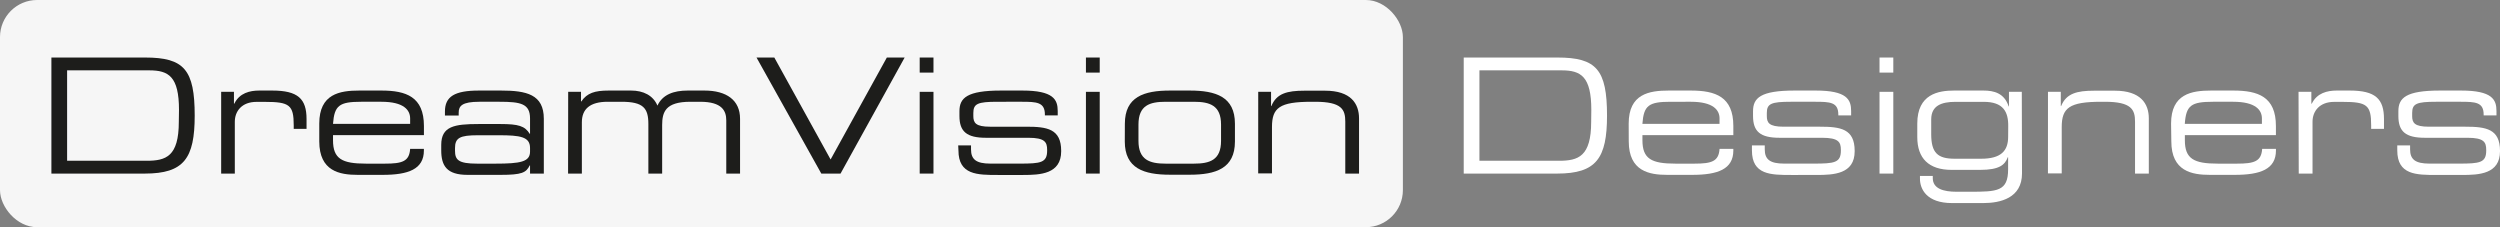
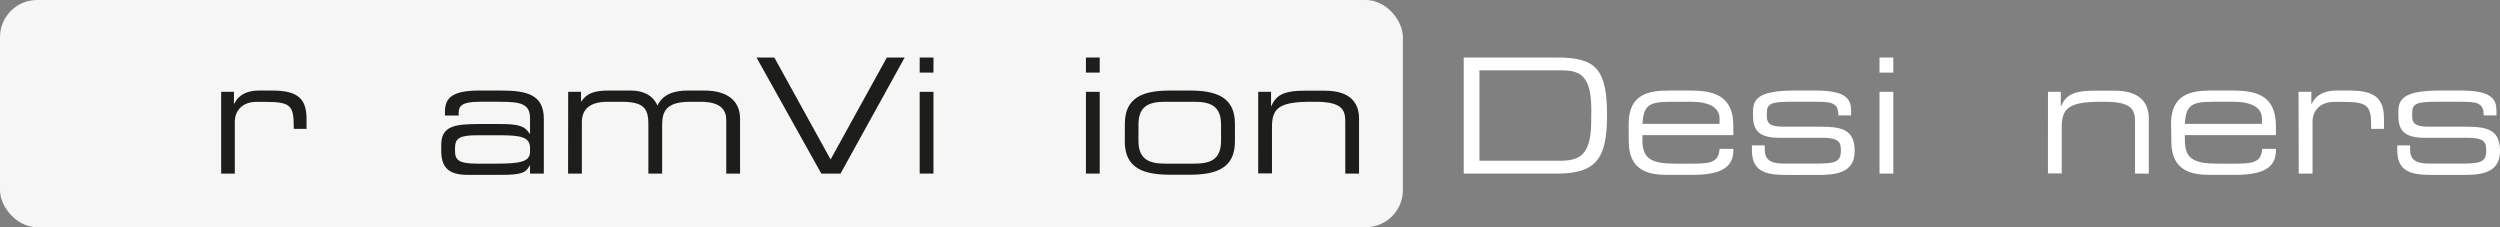
<svg xmlns="http://www.w3.org/2000/svg" viewBox="0 0 701.84 63.78">
  <rect x="0" y="0" width="701.84" height="63.78" fill="#808080" stroke="none" />
  <defs>
    <style>.cls-1{fill:#f6f6f6;}.cls-2{fill:#1d1d1b;}.cls-3{fill:#fff;}</style>
  </defs>
  <g id="Capa_2" data-name="Capa 2">
    <g id="Capa_1-2" data-name="Capa 1">
      <rect class="cls-1" width="393.84" height="63.78" rx="10.41" />
-       <path class="cls-2" d="M14.43,16.15H40.75c10.94,0,13.91,3.42,13.91,16.29,0,12-3,16.29-14,16.29H14.43ZM50.25,30.86c0-9.4-2.93-11.11-8.33-11.11H18.84V45.13H41.2c5.36,0,9-1.17,9-10.94Z" />
      <path class="cls-2" d="M62.09,25.78h3.59v3.33h.1c1.44-3,4.36-3.69,7-3.69h3.65c7.24,0,9.63,2.34,9.63,8v2.75h-3.6v-1c0-5.67-1.17-6.57-8.06-6.57H72c-4.1,0-6.08,2.61-6.08,5.58V48.73H62.09Z" />
-       <path class="cls-2" d="M89.63,34.69c0-8.33,5.75-9.27,11.24-9.27h6.21c6.93,0,11.93,1.75,11.93,9.94v2.57H93.49v1.44c0,5.22,2.52,6.57,9.27,6.57h5.31c4.86,0,6.84-.63,7.07-4.14H119v.45c0,5.26-4.37,6.84-11.57,6.84h-7c-5.05,0-10.8-1-10.8-9.41Zm25.51-1.44c0-2.34-1.76-4.68-8.06-4.68h-5.67c-6.11,0-7.55,1-7.92,6.21h21.65Z" />
      <path class="cls-2" d="M148.8,46.43h-.09c-1,2.07-2.25,2.66-8.19,2.66h-9.27c-5.85,0-7.38-2.57-7.38-6.89V40.67c0-5.22,3.69-5.85,10.44-5.85h6.21c5,0,6.84.54,8.19,2.75h.09V33.25c0-4.14-2.61-4.68-8.55-4.68h-5.67c-4.86,0-5.81,1.17-5.81,3.06v.81h-3.86V31.31c0-4.18,2.65-5.89,9.58-5.89h6.12c7.2,0,12.06,1.08,12.06,7.92V48.73H148.8Zm0-4.9c0-3.15-2.79-3.56-8.73-3.56h-5.94c-5,0-6.39.72-6.39,3.6v.72c0,2.57.9,3.65,6.21,3.65h5.13c7,0,9.72-.5,9.72-3.38Z" />
      <path class="cls-2" d="M159.51,25.78h3.6v2.7h.09c1.62-2.39,3.82-3.06,7.69-3.06h6.26c3.51,0,6.21,1.39,7.42,4.23,1.44-3.11,4.55-4.23,8.51-4.23h4.68c6.21,0,10,2.7,10,7.92V48.73h-3.87V33.79c0-2.66-1.17-5.22-7.33-5.22h-2.75c-7,0-7.92,2.88-7.92,6.57V48.73h-3.87V34.82c0-4.45-1.39-6.25-7.56-6.25h-3.87c-5,0-7.24,2.07-7.24,5.76v14.4h-3.87Z" />
      <path class="cls-2" d="M212.38,16.15h5l15.8,28.62,15.79-28.62h5l-18,32.58h-5.4Z" />
      <path class="cls-2" d="M258.19,16.15h3.87v4.23h-3.87Zm0,9.63h3.87V48.73h-3.87Z" />
-       <path class="cls-2" d="M269,40.81h3.6v1.12c0,2.84,1.48,4,5.44,4h8.28c5.81,0,7.65-.23,7.65-3.65v-.18c0-2.2-.63-3.42-5.26-3.42H276.82c-5.44,0-7.47-1.75-7.47-6.12V31.22c0-3.73,2.12-5.8,11.66-5.8H287c8.73,0,9.94,2.52,9.94,5.76v1.21h-3.6v-.22c0-3.51-2.34-3.6-6.57-3.6H280c-5.53,0-6.75.54-6.75,3.15v.85c0,1.89.63,3,4.68,3h10.22c5.8,0,9.76.59,9.76,6.8v.09c0,6.43-5.94,6.66-10.66,6.66h-7.11c-5.72,0-11.07,0-11.07-6.89Z" />
      <path class="cls-2" d="M304.86,16.15h3.87v4.23h-3.87Zm0,9.63h3.87V48.73h-3.87Z" />
      <path class="cls-2" d="M315.79,34.73c0-7.56,5.36-9.31,12.69-9.31H334c7.33,0,12.69,1.75,12.69,9.31v5c0,7.56-5.36,9.32-12.69,9.32h-5.54c-7.33,0-12.69-1.76-12.69-9.32Zm27,.23c0-5.36-3.15-6.39-7.65-6.39h-7.88c-4.5,0-7.65,1-7.65,6.39v4.59c0,5.35,3.15,6.39,7.65,6.39h7.88c4.5,0,7.65-1,7.65-6.39Z" />
      <path class="cls-2" d="M353.23,25.78h3.6v4h.09c1.44-3.56,4.46-4.32,9.27-4.32H372c7.24,0,9.53,3.64,9.53,7.78V48.73h-3.86V34.15c0-3.38-.95-5.58-8.46-5.58h-1c-9.05,0-11.12,1.71-11.12,7.11v13h-3.87Z" />
      <path class="cls-3" d="M410.92,16.15h26.33c10.93,0,13.9,3.42,13.9,16.29,0,12-3,16.29-14,16.29H410.92Zm35.82,14.71c0-9.4-2.93-11.11-8.32-11.11H415.33V45.13H437.7c5.35,0,9-1.17,9-10.94Z" />
      <path class="cls-3" d="M457.23,34.69c0-8.33,5.76-9.27,11.24-9.27h6.21c6.93,0,11.93,1.75,11.93,9.94v2.57H461.09v1.44c0,5.22,2.53,6.57,9.27,6.57h5.32c4.85,0,6.83-.63,7.06-4.14h3.87v.45c0,5.26-4.37,6.84-11.57,6.84h-7c-5,0-10.79-1-10.79-9.41Zm25.51-1.44c0-2.34-1.76-4.68-8.06-4.68H469c-6.12,0-7.55,1-7.92,6.21h21.65Z" />
      <path class="cls-3" d="M491.83,40.81h3.6v1.12c0,2.84,1.49,4,5.45,4h8.27c5.81,0,7.65-.23,7.65-3.65v-.18c0-2.2-.63-3.42-5.26-3.42H499.61c-5.44,0-7.47-1.75-7.47-6.12V31.22c0-3.73,2.12-5.8,11.66-5.8h5.94c8.73,0,9.94,2.52,9.94,5.76v1.21h-3.6v-.22c0-3.51-2.34-3.6-6.57-3.6h-6.75c-5.53,0-6.75.54-6.75,3.15v.85c0,1.89.63,3,4.68,3h10.22c5.8,0,9.76.59,9.76,6.8v.09c0,6.43-5.94,6.66-10.66,6.66H502.9c-5.72,0-11.07,0-11.07-6.89Z" />
      <path class="cls-3" d="M527.65,16.15h3.87v4.23h-3.87Zm0,9.63h3.87V48.73h-3.87Z" />
-       <path class="cls-3" d="M567.65,48.68c0,6.93-6.07,8.33-10.89,8.33H548c-7.11,0-9-3.92-9-6.84V49.4h3.6V50c0,3,3.06,3.83,6.66,3.83h3.78c7.65,0,10.71-.09,10.71-6.3V44.14h-.09c-.81,2.16-2.38,3.55-7.78,3.55h-8c-6.43,0-9.63-3.28-9.63-9.18V34.69c0-8.33,6-9.27,10.35-9.27h8.24c2.92,0,5.85.72,7.06,4.45h.09V25.78h3.6Zm-3.87-13.09c.09-4.28-1.44-7-6.88-7H549c-4,0-6.79,1.08-6.84,4.86v4.23c0,5.26,1.85,6.88,6.57,6.88h7.47c5.54,0,7.56-2.2,7.56-6.16Z" />
      <path class="cls-3" d="M574.94,25.78h3.6v4h.09c1.44-3.56,4.46-4.32,9.27-4.32h5.81c7.24,0,9.54,3.64,9.54,7.78V48.73h-3.87V34.15c0-3.38-1-5.58-8.46-5.58h-1c-9,0-11.12,1.71-11.12,7.11v13h-3.87Z" />
      <path class="cls-3" d="M609.5,34.69c0-8.33,5.76-9.27,11.25-9.27H627c6.93,0,11.93,1.75,11.93,9.94v2.57H613.37v1.44c0,5.22,2.52,6.57,9.27,6.57H628c4.86,0,6.84-.63,7.07-4.14h3.87v.45c0,5.26-4.37,6.84-11.57,6.84h-7c-5,0-10.8-1-10.8-9.41ZM635,33.25c0-2.34-1.76-4.68-8.06-4.68h-5.67c-6.12,0-7.56,1-7.92,6.21H635Z" />
      <path class="cls-3" d="M645.28,25.78h3.6v3.33H649c1.44-3,4.36-3.69,7-3.69h3.64c7.25,0,9.63,2.34,9.63,8v2.75h-3.6v-1c0-5.67-1.17-6.57-8-6.57h-2.39c-4.09,0-6.07,2.61-6.07,5.58V48.73h-3.87Z" />
      <path class="cls-3" d="M673,40.81h3.6v1.12c0,2.84,1.48,4,5.44,4h8.28c5.81,0,7.65-.23,7.65-3.65v-.18c0-2.2-.63-3.42-5.26-3.42H680.78c-5.44,0-7.47-1.75-7.47-6.12V31.22c0-3.73,2.12-5.8,11.66-5.8h5.94c8.73,0,9.94,2.52,9.94,5.76v1.21h-3.6v-.22c0-3.51-2.34-3.6-6.57-3.6h-6.75c-5.53,0-6.75.54-6.75,3.15v.85c0,1.89.63,3,4.68,3h10.22c5.8,0,9.76.59,9.76,6.8v.09c0,6.43-5.94,6.66-10.66,6.66h-7.11c-5.72,0-11.07,0-11.07-6.89Z" />
    </g>
  </g>
</svg>